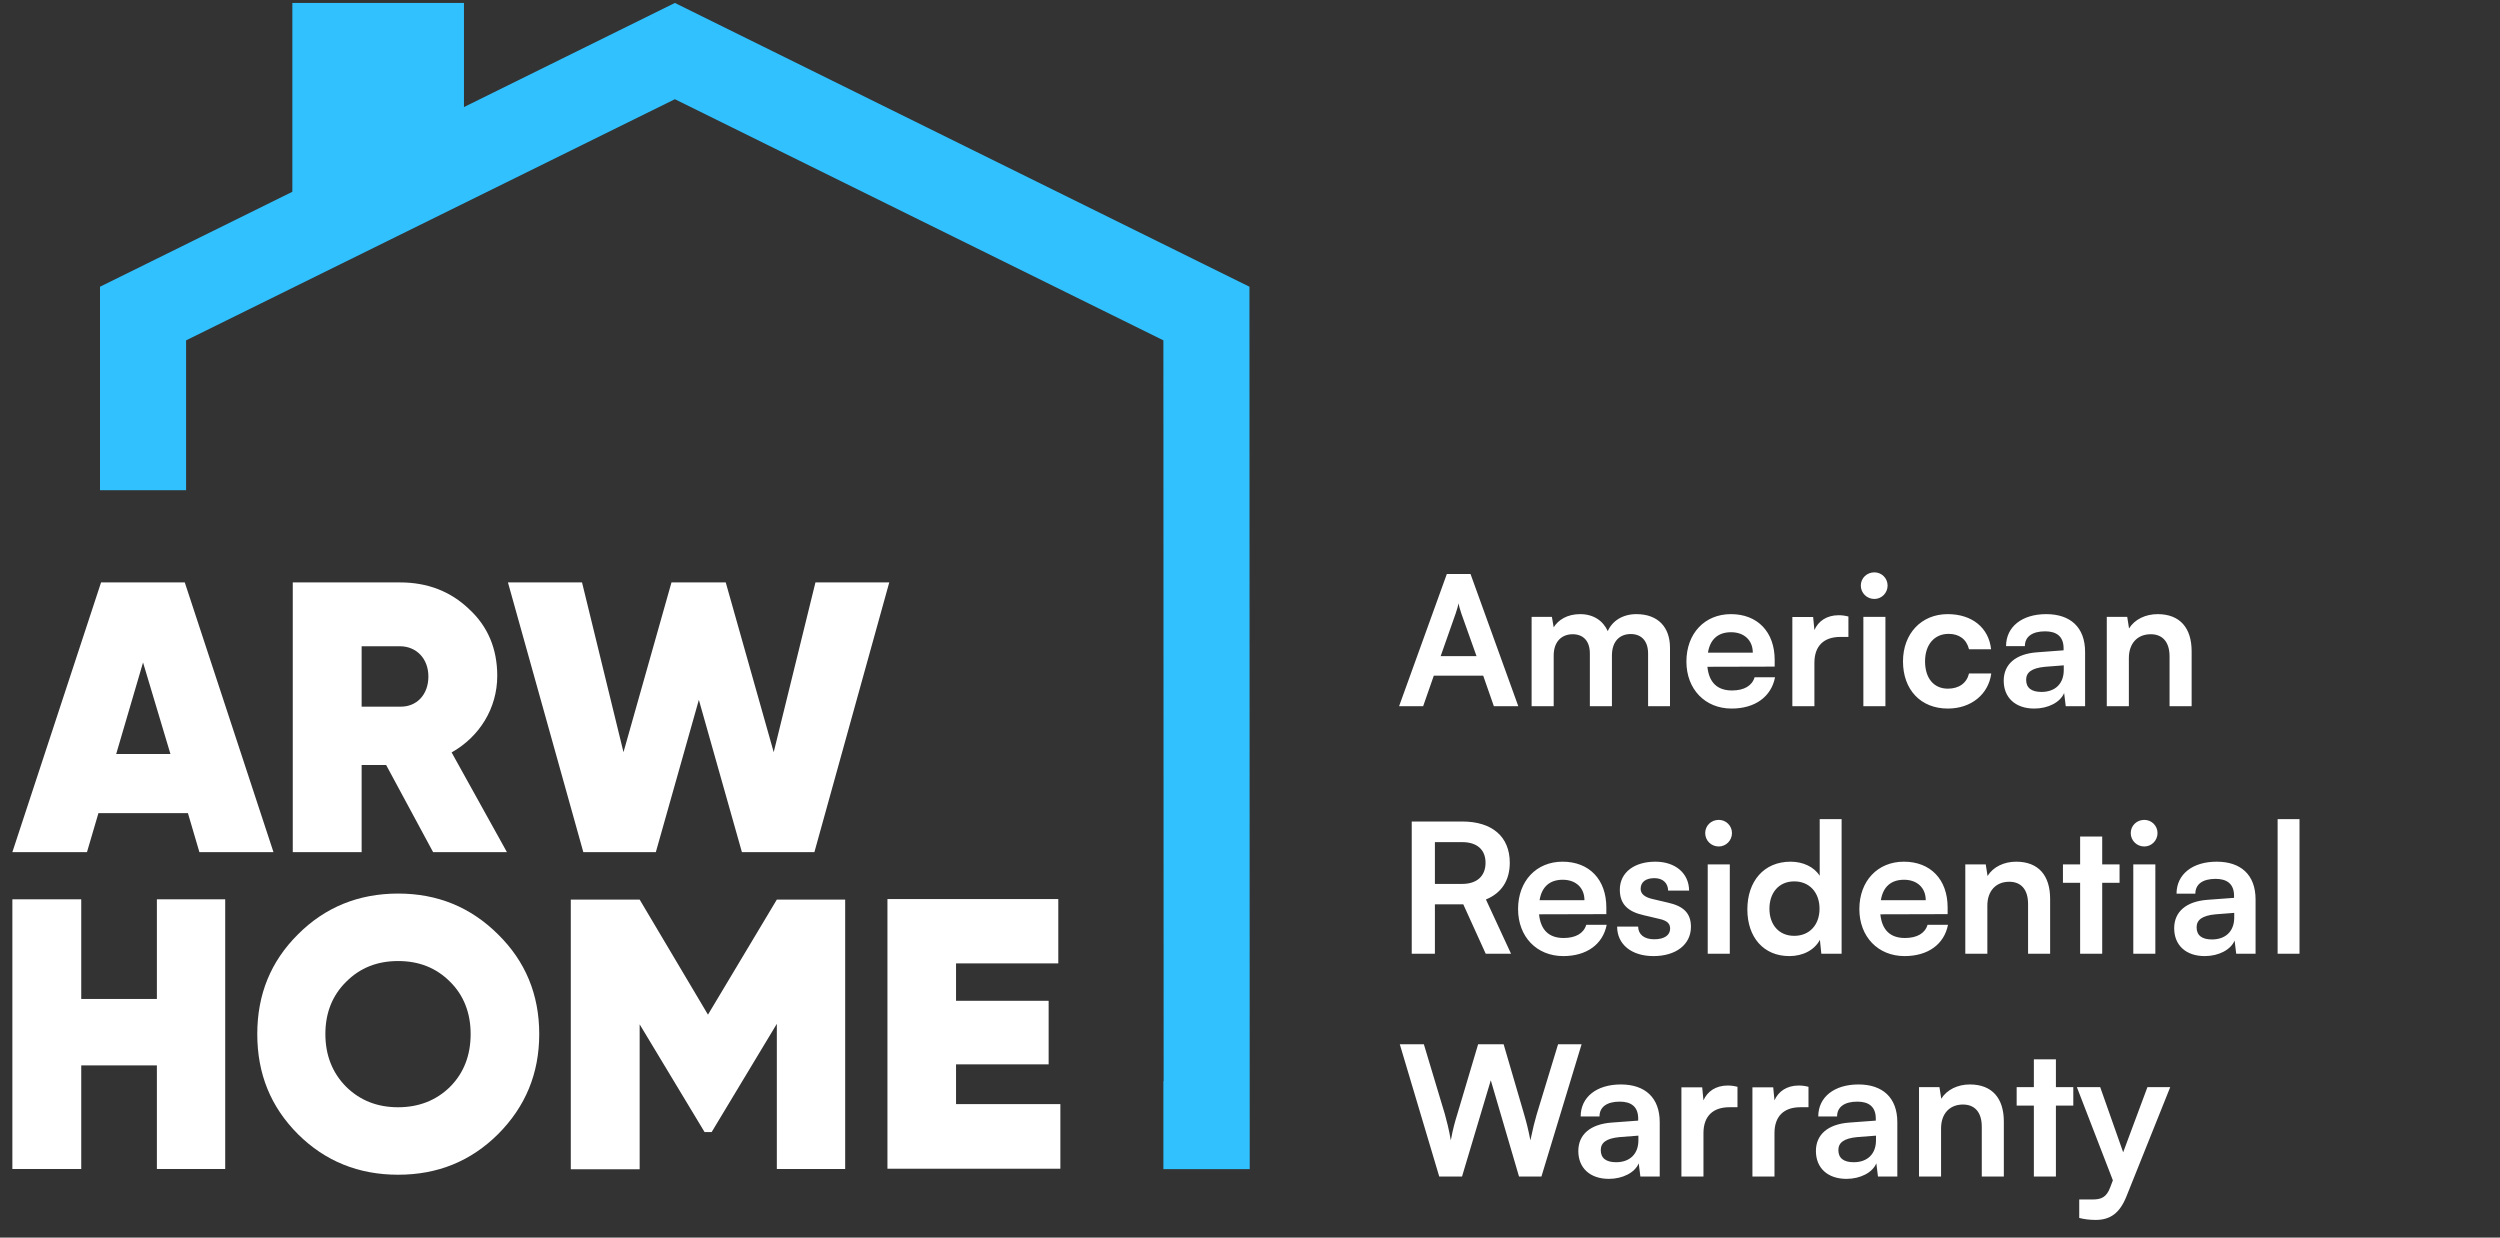
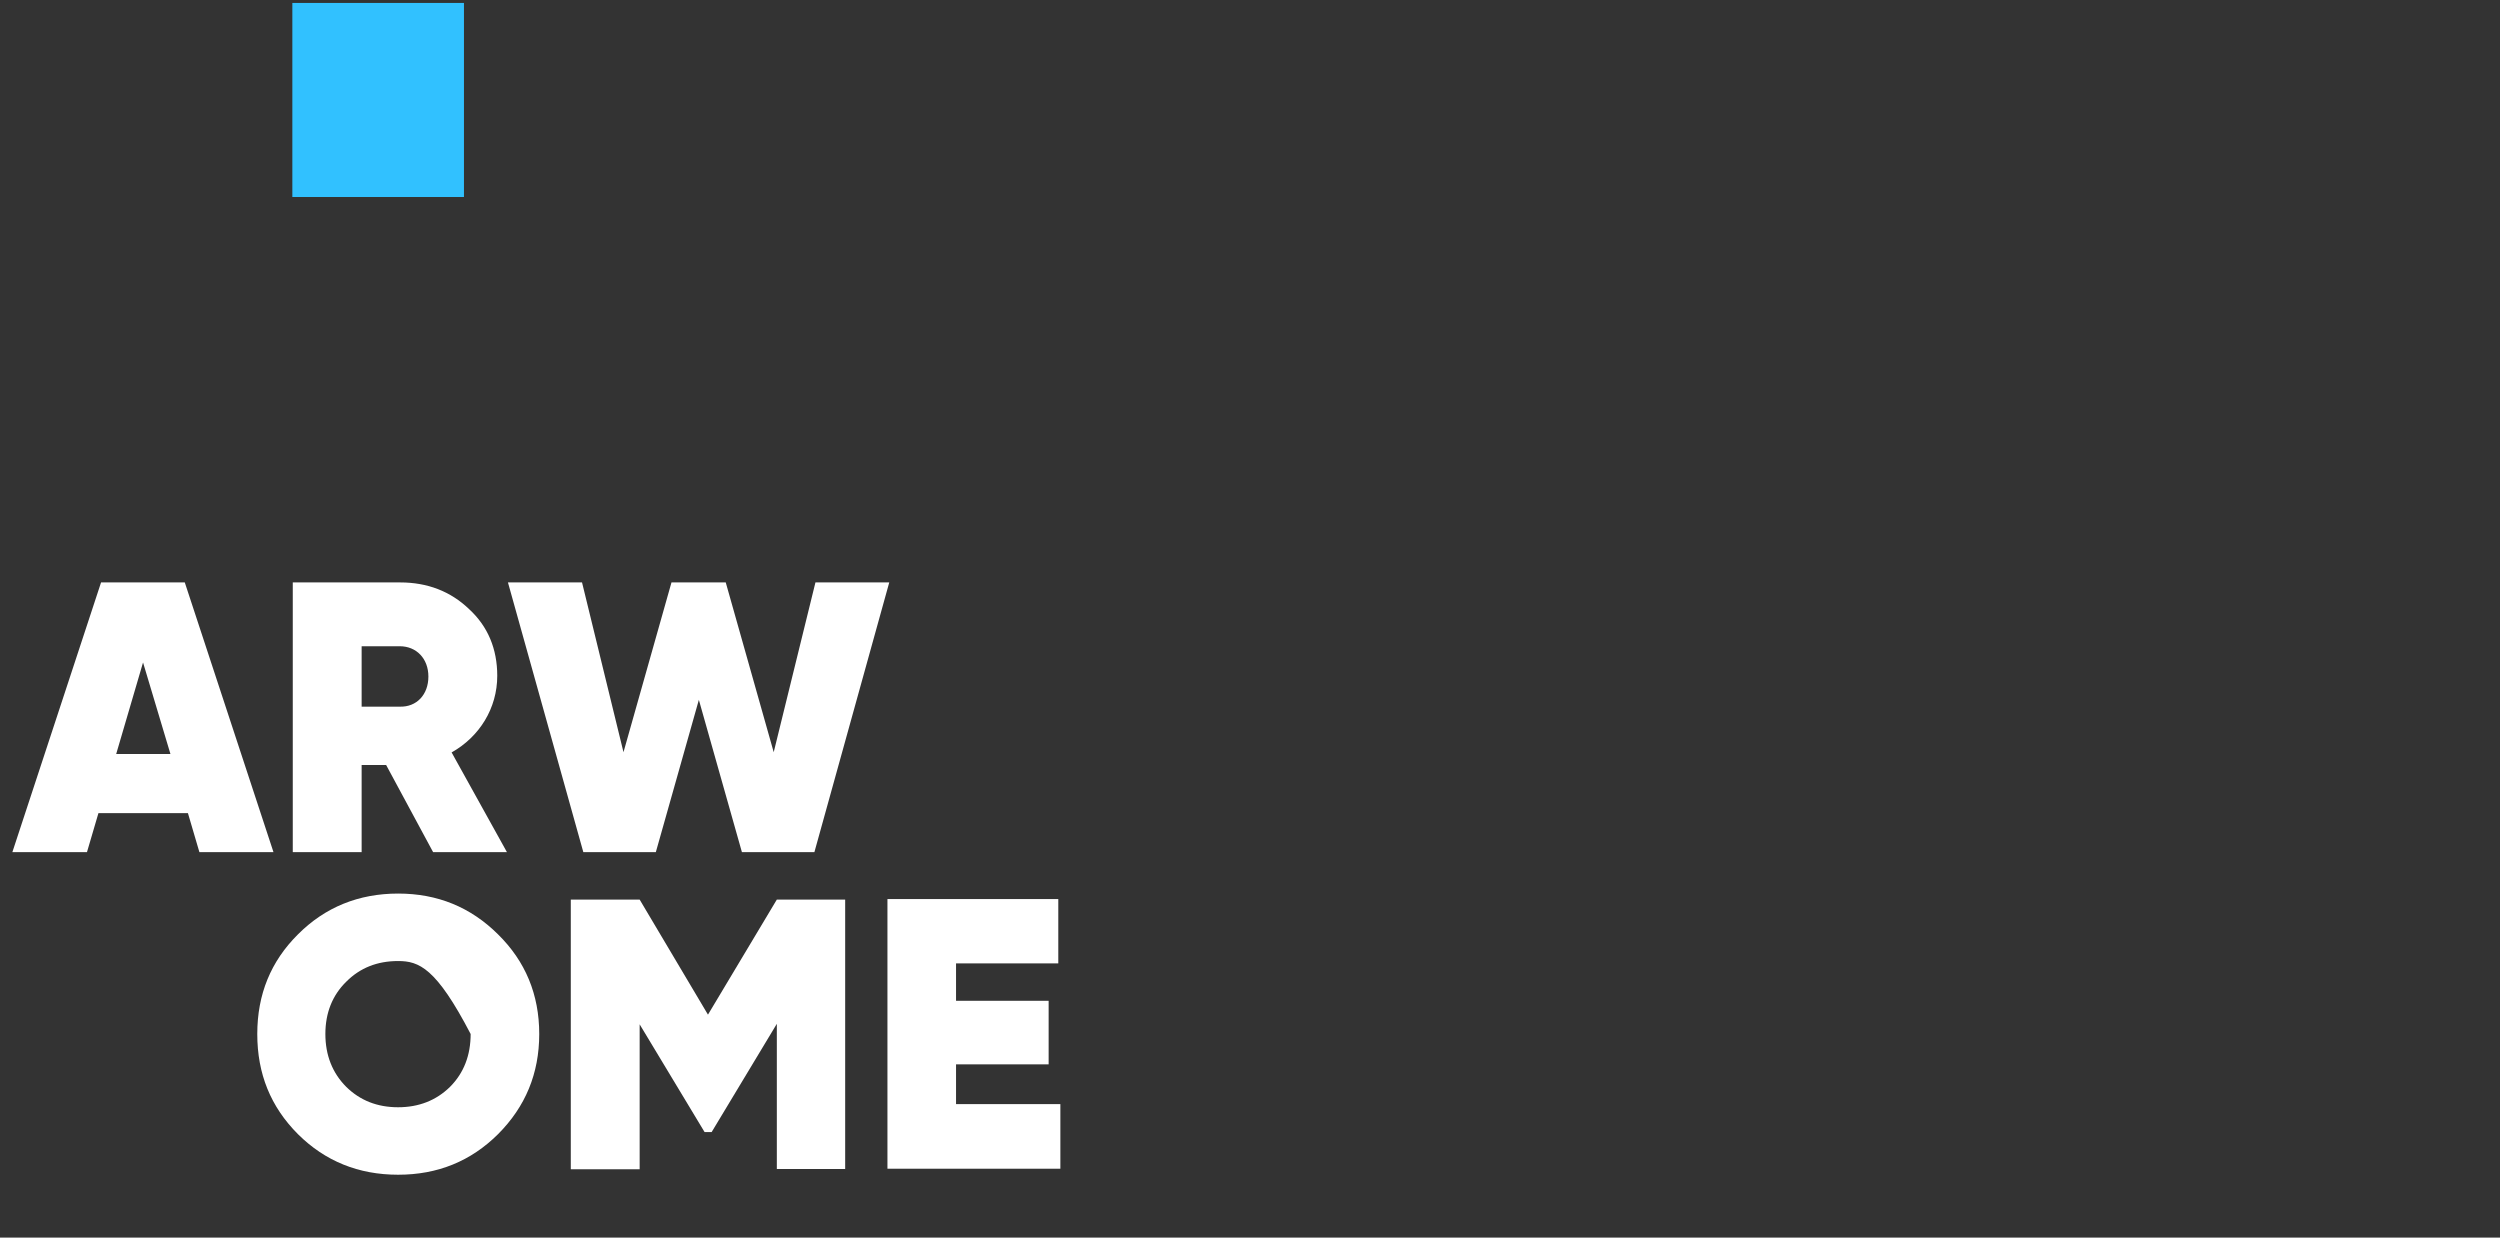
<svg xmlns="http://www.w3.org/2000/svg" width="101" height="50" viewBox="0 0 101 50" fill="none">
  <rect x="0" y="0" width="101" height="50" fill="#333333" stroke="none" />
-   <path d="M57.495 28.531H56.523L58.452 23.189H59.409L61.339 28.531H60.352L59.921 27.296H57.926L57.495 28.531ZM58.81 24.782L58.203 26.507H59.651L59.037 24.782C58.993 24.643 58.942 24.483 58.927 24.373C58.905 24.475 58.861 24.636 58.81 24.782ZM62.769 28.531H61.877V24.921H62.696L62.769 25.345C62.951 25.045 63.317 24.811 63.836 24.811C64.384 24.811 64.764 25.082 64.954 25.498C65.136 25.082 65.56 24.811 66.108 24.811C66.985 24.811 67.468 25.338 67.468 26.171V28.531H66.583V26.405C66.583 25.886 66.306 25.615 65.882 25.615C65.451 25.615 65.122 25.893 65.122 26.485V28.531H64.23V26.397C64.23 25.893 63.96 25.623 63.536 25.623C63.112 25.623 62.769 25.9 62.769 26.485V28.531ZM69.958 28.626C68.884 28.626 68.131 27.844 68.131 26.726C68.131 25.593 68.869 24.811 69.929 24.811C71.01 24.811 71.697 25.535 71.697 26.66V26.931L68.979 26.938C69.044 27.574 69.381 27.895 69.973 27.895C70.462 27.895 70.784 27.705 70.886 27.362H71.712C71.558 28.151 70.901 28.626 69.958 28.626ZM69.936 25.542C69.41 25.542 69.088 25.827 69.001 26.368H70.813C70.813 25.871 70.469 25.542 69.936 25.542ZM74.676 24.907V25.732H74.347C73.704 25.732 73.302 26.076 73.302 26.777V28.531H72.411V24.928H73.251L73.302 25.455C73.456 25.096 73.799 24.855 74.282 24.855C74.406 24.855 74.53 24.87 74.676 24.907ZM75.726 24.198C75.419 24.198 75.177 23.956 75.177 23.657C75.177 23.357 75.419 23.123 75.726 23.123C76.018 23.123 76.259 23.357 76.259 23.657C76.259 23.956 76.018 24.198 75.726 24.198ZM75.28 28.531V24.921H76.171V28.531H75.28ZM76.881 26.719C76.881 25.601 77.619 24.811 78.686 24.811C79.672 24.811 80.345 25.36 80.44 26.229H79.548C79.446 25.82 79.146 25.608 78.722 25.608C78.152 25.608 77.772 26.039 77.772 26.719C77.772 27.398 78.123 27.822 78.693 27.822C79.139 27.822 79.453 27.603 79.548 27.209H80.447C80.337 28.049 79.636 28.626 78.693 28.626C77.597 28.626 76.881 27.866 76.881 26.719ZM82.185 28.626C81.418 28.626 80.95 28.18 80.95 27.501C80.95 26.836 81.432 26.419 82.287 26.354L83.369 26.273V26.193C83.369 25.703 83.076 25.506 82.623 25.506C82.097 25.506 81.805 25.725 81.805 26.105H81.045C81.045 25.323 81.688 24.811 82.667 24.811C83.639 24.811 84.238 25.338 84.238 26.339V28.531H83.456L83.391 27.998C83.237 28.37 82.748 28.626 82.185 28.626ZM82.477 27.954C83.025 27.954 83.376 27.625 83.376 27.07V26.88L82.623 26.938C82.068 26.989 81.856 27.172 81.856 27.464C81.856 27.793 82.075 27.954 82.477 27.954ZM86.006 28.531H85.114V24.921H85.94L86.013 25.389C86.24 25.023 86.678 24.811 87.168 24.811C88.074 24.811 88.542 25.374 88.542 26.31V28.531H87.65V26.521C87.65 25.915 87.35 25.623 86.89 25.623C86.342 25.623 86.006 26.003 86.006 26.587V28.531ZM57.97 38.531H57.034V33.189H59.073C60.286 33.189 60.995 33.803 60.995 34.855C60.995 35.572 60.659 36.083 60.031 36.339L61.046 38.531H60.023L59.117 36.536H57.97V38.531ZM57.97 34.022V35.71H59.073C59.665 35.71 60.016 35.396 60.016 34.855C60.016 34.322 59.665 34.022 59.073 34.022H57.97ZM63.157 38.626C62.082 38.626 61.33 37.844 61.33 36.726C61.33 35.593 62.068 34.812 63.127 34.812C64.209 34.812 64.896 35.535 64.896 36.66V36.931L62.177 36.938C62.243 37.574 62.579 37.895 63.171 37.895C63.661 37.895 63.982 37.705 64.085 37.362H64.91C64.757 38.151 64.099 38.626 63.157 38.626ZM63.135 35.542C62.608 35.542 62.287 35.827 62.199 36.368H64.012C64.012 35.871 63.668 35.542 63.135 35.542ZM65.332 37.435H66.18C66.187 37.749 66.421 37.947 66.83 37.947C67.246 37.947 67.473 37.779 67.473 37.515C67.473 37.333 67.378 37.201 67.056 37.128L66.406 36.975C65.756 36.828 65.441 36.522 65.441 35.944C65.441 35.235 66.041 34.812 66.874 34.812C67.685 34.812 68.233 35.279 68.24 35.981H67.393C67.385 35.674 67.181 35.477 66.837 35.477C66.486 35.477 66.282 35.637 66.282 35.908C66.282 36.112 66.443 36.244 66.749 36.317L67.4 36.47C68.007 36.609 68.314 36.887 68.314 37.442C68.314 38.173 67.692 38.626 66.801 38.626C65.902 38.626 65.332 38.144 65.332 37.435ZM69.438 34.198C69.131 34.198 68.89 33.956 68.89 33.657C68.89 33.357 69.131 33.123 69.438 33.123C69.73 33.123 69.972 33.357 69.972 33.657C69.972 33.956 69.73 34.198 69.438 34.198ZM68.992 38.531V34.921H69.884V38.531H68.992ZM72.289 38.626C71.243 38.626 70.593 37.859 70.593 36.741C70.593 35.615 71.251 34.812 72.34 34.812C72.844 34.812 73.29 35.023 73.516 35.382V33.094H74.401V38.531H73.582L73.524 37.968C73.304 38.385 72.837 38.626 72.289 38.626ZM72.486 37.808C73.107 37.808 73.509 37.362 73.509 36.712C73.509 36.061 73.107 35.608 72.486 35.608C71.865 35.608 71.485 36.068 71.485 36.712C71.485 37.355 71.865 37.808 72.486 37.808ZM76.945 38.626C75.871 38.626 75.118 37.844 75.118 36.726C75.118 35.593 75.856 34.812 76.916 34.812C77.997 34.812 78.684 35.535 78.684 36.66V36.931L75.966 36.938C76.031 37.574 76.368 37.895 76.959 37.895C77.449 37.895 77.771 37.705 77.873 37.362H78.699C78.545 38.151 77.888 38.626 76.945 38.626ZM76.923 35.542C76.397 35.542 76.075 35.827 75.987 36.368H77.8C77.8 35.871 77.456 35.542 76.923 35.542ZM80.289 38.531H79.398V34.921H80.224L80.297 35.389C80.523 35.023 80.962 34.812 81.451 34.812C82.358 34.812 82.825 35.374 82.825 36.31V38.531H81.934V36.522C81.934 35.915 81.634 35.623 81.174 35.623C80.626 35.623 80.289 36.003 80.289 36.587V38.531ZM84.929 38.531H84.037V35.666H83.343V34.921H84.037V33.796H84.929V34.921H85.63V35.666H84.929V38.531ZM86.63 34.198C86.324 34.198 86.082 33.956 86.082 33.657C86.082 33.357 86.324 33.123 86.63 33.123C86.923 33.123 87.164 33.357 87.164 33.657C87.164 33.956 86.923 34.198 86.63 34.198ZM86.185 38.531V34.921H87.076V38.531H86.185ZM89.072 38.626C88.304 38.626 87.837 38.181 87.837 37.501C87.837 36.836 88.319 36.419 89.174 36.353L90.256 36.273V36.193C90.256 35.703 89.963 35.506 89.51 35.506C88.984 35.506 88.692 35.725 88.692 36.105H87.932C87.932 35.323 88.575 34.812 89.554 34.812C90.526 34.812 91.125 35.338 91.125 36.339V38.531H90.343L90.278 37.998C90.124 38.37 89.635 38.626 89.072 38.626ZM89.364 37.954C89.912 37.954 90.263 37.625 90.263 37.07V36.88L89.51 36.938C88.955 36.989 88.743 37.172 88.743 37.464C88.743 37.793 88.962 37.954 89.364 37.954ZM92.9 38.531H92.016V33.094H92.9V38.531ZM58.145 47.531L56.552 42.189H57.524L58.372 45.01C58.452 45.302 58.532 45.602 58.613 46.07C58.7 45.595 58.781 45.317 58.876 45.01L59.716 42.189H60.747L61.572 45.01C61.66 45.31 61.741 45.617 61.828 46.07C61.931 45.573 62.004 45.288 62.084 45.017L62.946 42.189H63.896L62.274 47.531H61.368L60.228 43.643L59.066 47.531H58.145ZM64.999 47.626C64.232 47.626 63.764 47.181 63.764 46.501C63.764 45.836 64.247 45.419 65.102 45.353L66.183 45.273V45.193C66.183 44.703 65.891 44.506 65.438 44.506C64.912 44.506 64.62 44.725 64.62 45.105H63.859C63.859 44.323 64.502 43.812 65.482 43.812C66.454 43.812 67.053 44.338 67.053 45.339V47.531H66.271L66.205 46.998C66.052 47.37 65.562 47.626 64.999 47.626ZM65.292 46.954C65.84 46.954 66.191 46.625 66.191 46.07V45.88L65.438 45.938C64.883 45.989 64.671 46.172 64.671 46.464C64.671 46.793 64.89 46.954 65.292 46.954ZM70.194 43.907V44.732H69.866C69.222 44.732 68.82 45.076 68.82 45.777V47.531H67.929V43.928H68.769L68.82 44.455C68.974 44.096 69.317 43.855 69.8 43.855C69.924 43.855 70.048 43.87 70.194 43.907ZM73.063 43.907V44.732H72.734C72.091 44.732 71.689 45.076 71.689 45.777V47.531H70.798V43.928H71.638L71.689 44.455C71.843 44.096 72.186 43.855 72.669 43.855C72.793 43.855 72.917 43.87 73.063 43.907ZM74.598 47.626C73.831 47.626 73.363 47.181 73.363 46.501C73.363 45.836 73.846 45.419 74.701 45.353L75.782 45.273V45.193C75.782 44.703 75.49 44.506 75.037 44.506C74.511 44.506 74.218 44.725 74.218 45.105H73.458C73.458 44.323 74.102 43.812 75.081 43.812C76.053 43.812 76.652 44.338 76.652 45.339V47.531H75.87L75.804 46.998C75.651 47.37 75.161 47.626 74.598 47.626ZM74.891 46.954C75.439 46.954 75.79 46.625 75.79 46.07V45.88L75.037 45.938C74.481 45.989 74.27 46.172 74.27 46.464C74.27 46.793 74.489 46.954 74.891 46.954ZM78.419 47.531H77.528V43.921H78.354L78.427 44.389C78.653 44.023 79.092 43.812 79.581 43.812C80.488 43.812 80.955 44.374 80.955 45.31V47.531H80.064V45.522C80.064 44.915 79.764 44.623 79.304 44.623C78.756 44.623 78.419 45.003 78.419 45.587V47.531ZM83.059 47.531H82.168V44.666H81.473V43.921H82.168V42.796H83.059V43.921H83.761V44.666H83.059V47.531ZM84.001 49.205V48.459H84.534C84.885 48.459 85.104 48.379 85.258 47.955L85.36 47.685L83.906 43.921H84.848L85.776 46.552L86.756 43.921H87.677L85.908 48.335C85.638 49.008 85.258 49.285 84.666 49.285C84.417 49.285 84.198 49.256 84.001 49.205Z" fill="white" />
  <path d="M18.744 0.119H11.811V7.959H18.744V0.119Z" fill="#31C1FF" />
-   <path d="M7.518 19.805V13.75L27.265 4.008L47.001 13.75L47.011 43.676H47.001V47.233H50.489L50.478 11.584L27.265 0.119L4.04 11.584V19.805H7.518Z" fill="#31C1FF" />
  <path d="M8.055 34.425L7.592 32.85H3.977L3.514 34.425H0.5L4.083 23.53H7.465L11.048 34.425H8.055ZM4.694 30.462H6.886L5.779 26.764L4.694 30.462Z" fill="white" />
  <path d="M17.497 34.425L15.6 30.906H14.61V34.425H11.828V23.53H16.169C17.265 23.53 18.203 23.889 18.951 24.608C19.71 25.305 20.089 26.214 20.089 27.302C20.089 28.613 19.372 29.765 18.245 30.398L20.479 34.425H17.497ZM14.61 26.108V28.549H16.148C16.833 28.57 17.307 28.063 17.307 27.334C17.307 26.605 16.823 26.108 16.148 26.108H14.61Z" fill="white" />
  <path d="M23.566 34.425L20.521 23.53H23.514L25.189 30.388L27.128 23.53H29.32L31.258 30.388L32.944 23.53H35.926L32.902 34.425H29.973L28.234 28.274L26.496 34.425H23.566Z" fill="white" />
-   <path d="M6.338 36.332H9.098V47.227H6.338V43.042H3.282V47.227H0.5V36.332H3.282V40.358H6.338V36.332Z" fill="white" />
-   <path d="M16.084 47.459C14.483 47.459 13.134 46.91 12.038 45.821C10.932 44.712 10.394 43.38 10.394 41.774C10.394 40.168 10.942 38.837 12.038 37.748C13.134 36.649 14.493 36.1 16.084 36.1C17.676 36.1 19.014 36.649 20.12 37.748C21.227 38.837 21.785 40.179 21.785 41.774C21.785 43.37 21.227 44.712 20.12 45.821C19.024 46.91 17.686 47.459 16.084 47.459ZM16.084 44.733C16.917 44.733 17.623 44.458 18.181 43.909C18.74 43.349 19.014 42.63 19.014 41.774C19.014 40.918 18.729 40.2 18.181 39.661C17.623 39.101 16.927 38.826 16.084 38.826C15.242 38.826 14.546 39.101 13.988 39.661C13.429 40.21 13.145 40.918 13.145 41.774C13.145 42.63 13.429 43.349 13.988 43.909C14.546 44.458 15.242 44.733 16.084 44.733Z" fill="white" />
+   <path d="M16.084 47.459C14.483 47.459 13.134 46.91 12.038 45.821C10.932 44.712 10.394 43.38 10.394 41.774C10.394 40.168 10.942 38.837 12.038 37.748C13.134 36.649 14.493 36.1 16.084 36.1C17.676 36.1 19.014 36.649 20.12 37.748C21.227 38.837 21.785 40.179 21.785 41.774C21.785 43.37 21.227 44.712 20.12 45.821C19.024 46.91 17.686 47.459 16.084 47.459ZM16.084 44.733C16.917 44.733 17.623 44.458 18.181 43.909C18.74 43.349 19.014 42.63 19.014 41.774C17.623 39.101 16.927 38.826 16.084 38.826C15.242 38.826 14.546 39.101 13.988 39.661C13.429 40.21 13.145 40.918 13.145 41.774C13.145 42.63 13.429 43.349 13.988 43.909C14.546 44.458 15.242 44.733 16.084 44.733Z" fill="white" />
  <path d="M34.145 36.332V47.227H31.384V41.362L28.75 45.736H28.465L25.842 41.383V47.237H23.06V36.343H25.842L28.602 40.992L31.384 36.343H34.145V36.332Z" fill="white" />
  <path d="M38.635 44.606H42.839V47.216H35.853V36.322H42.755V38.921H38.624V40.432H42.365V43H38.624V44.606H38.635Z" fill="white" />
</svg>